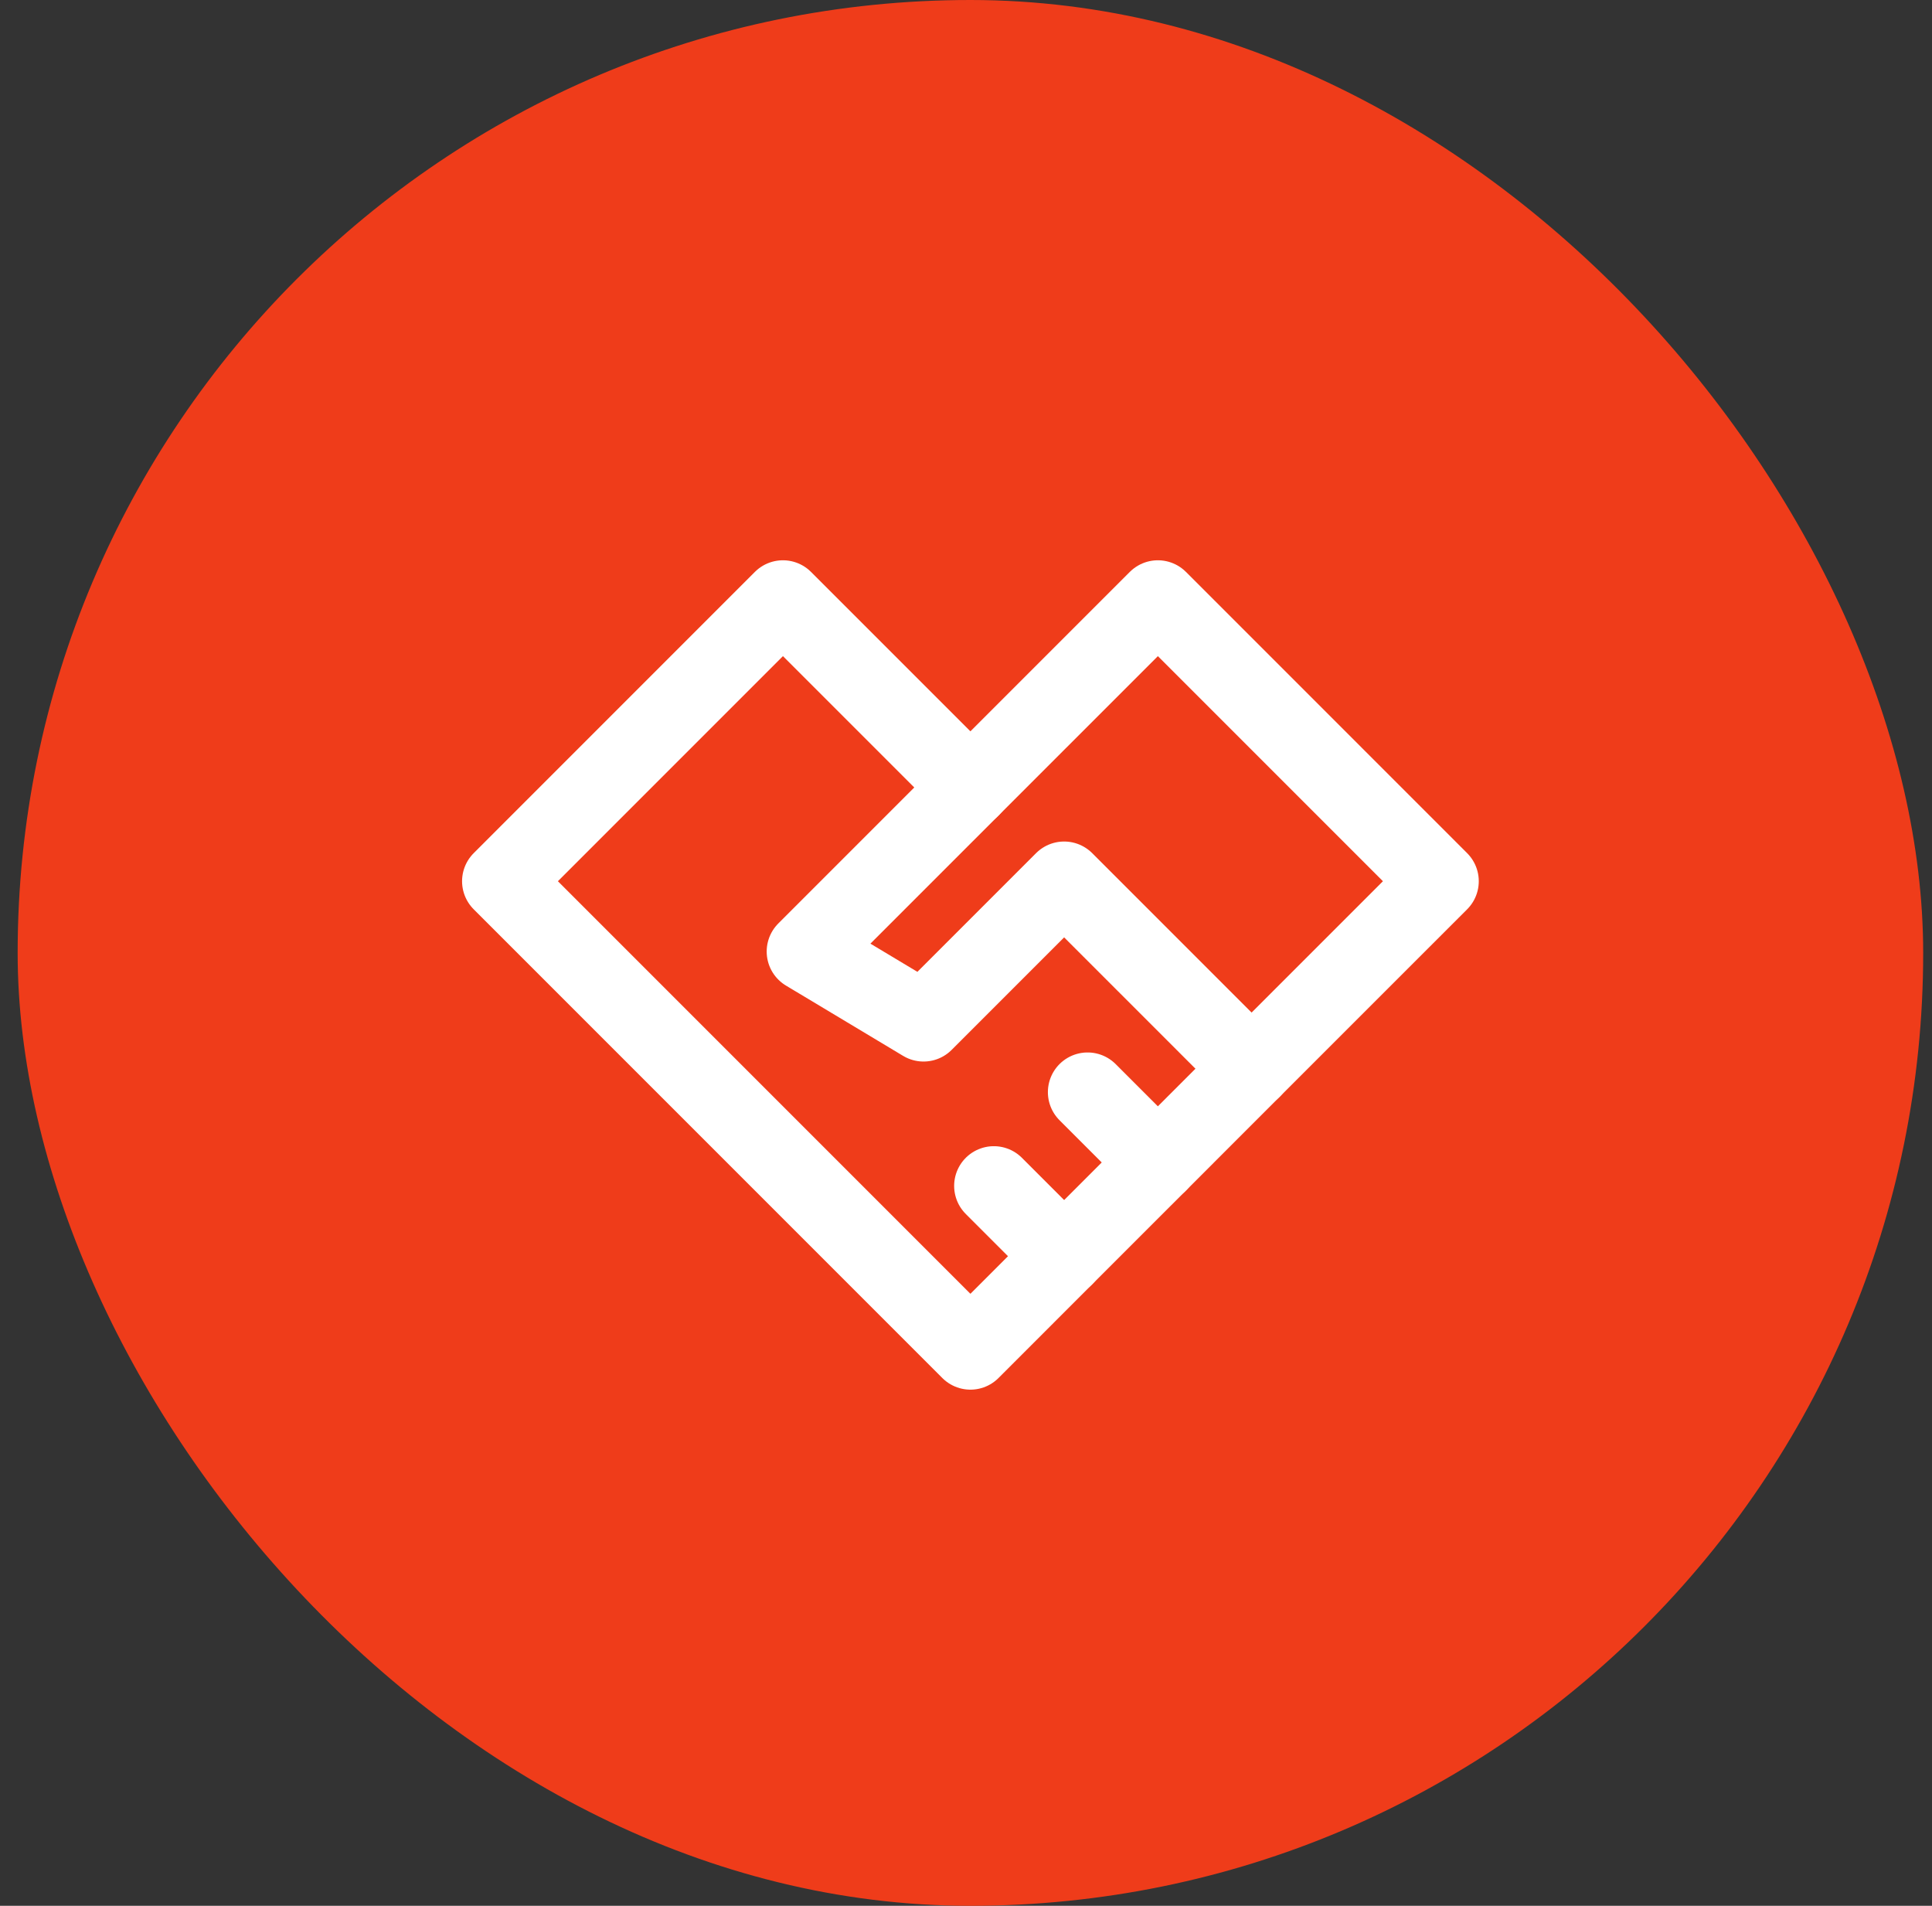
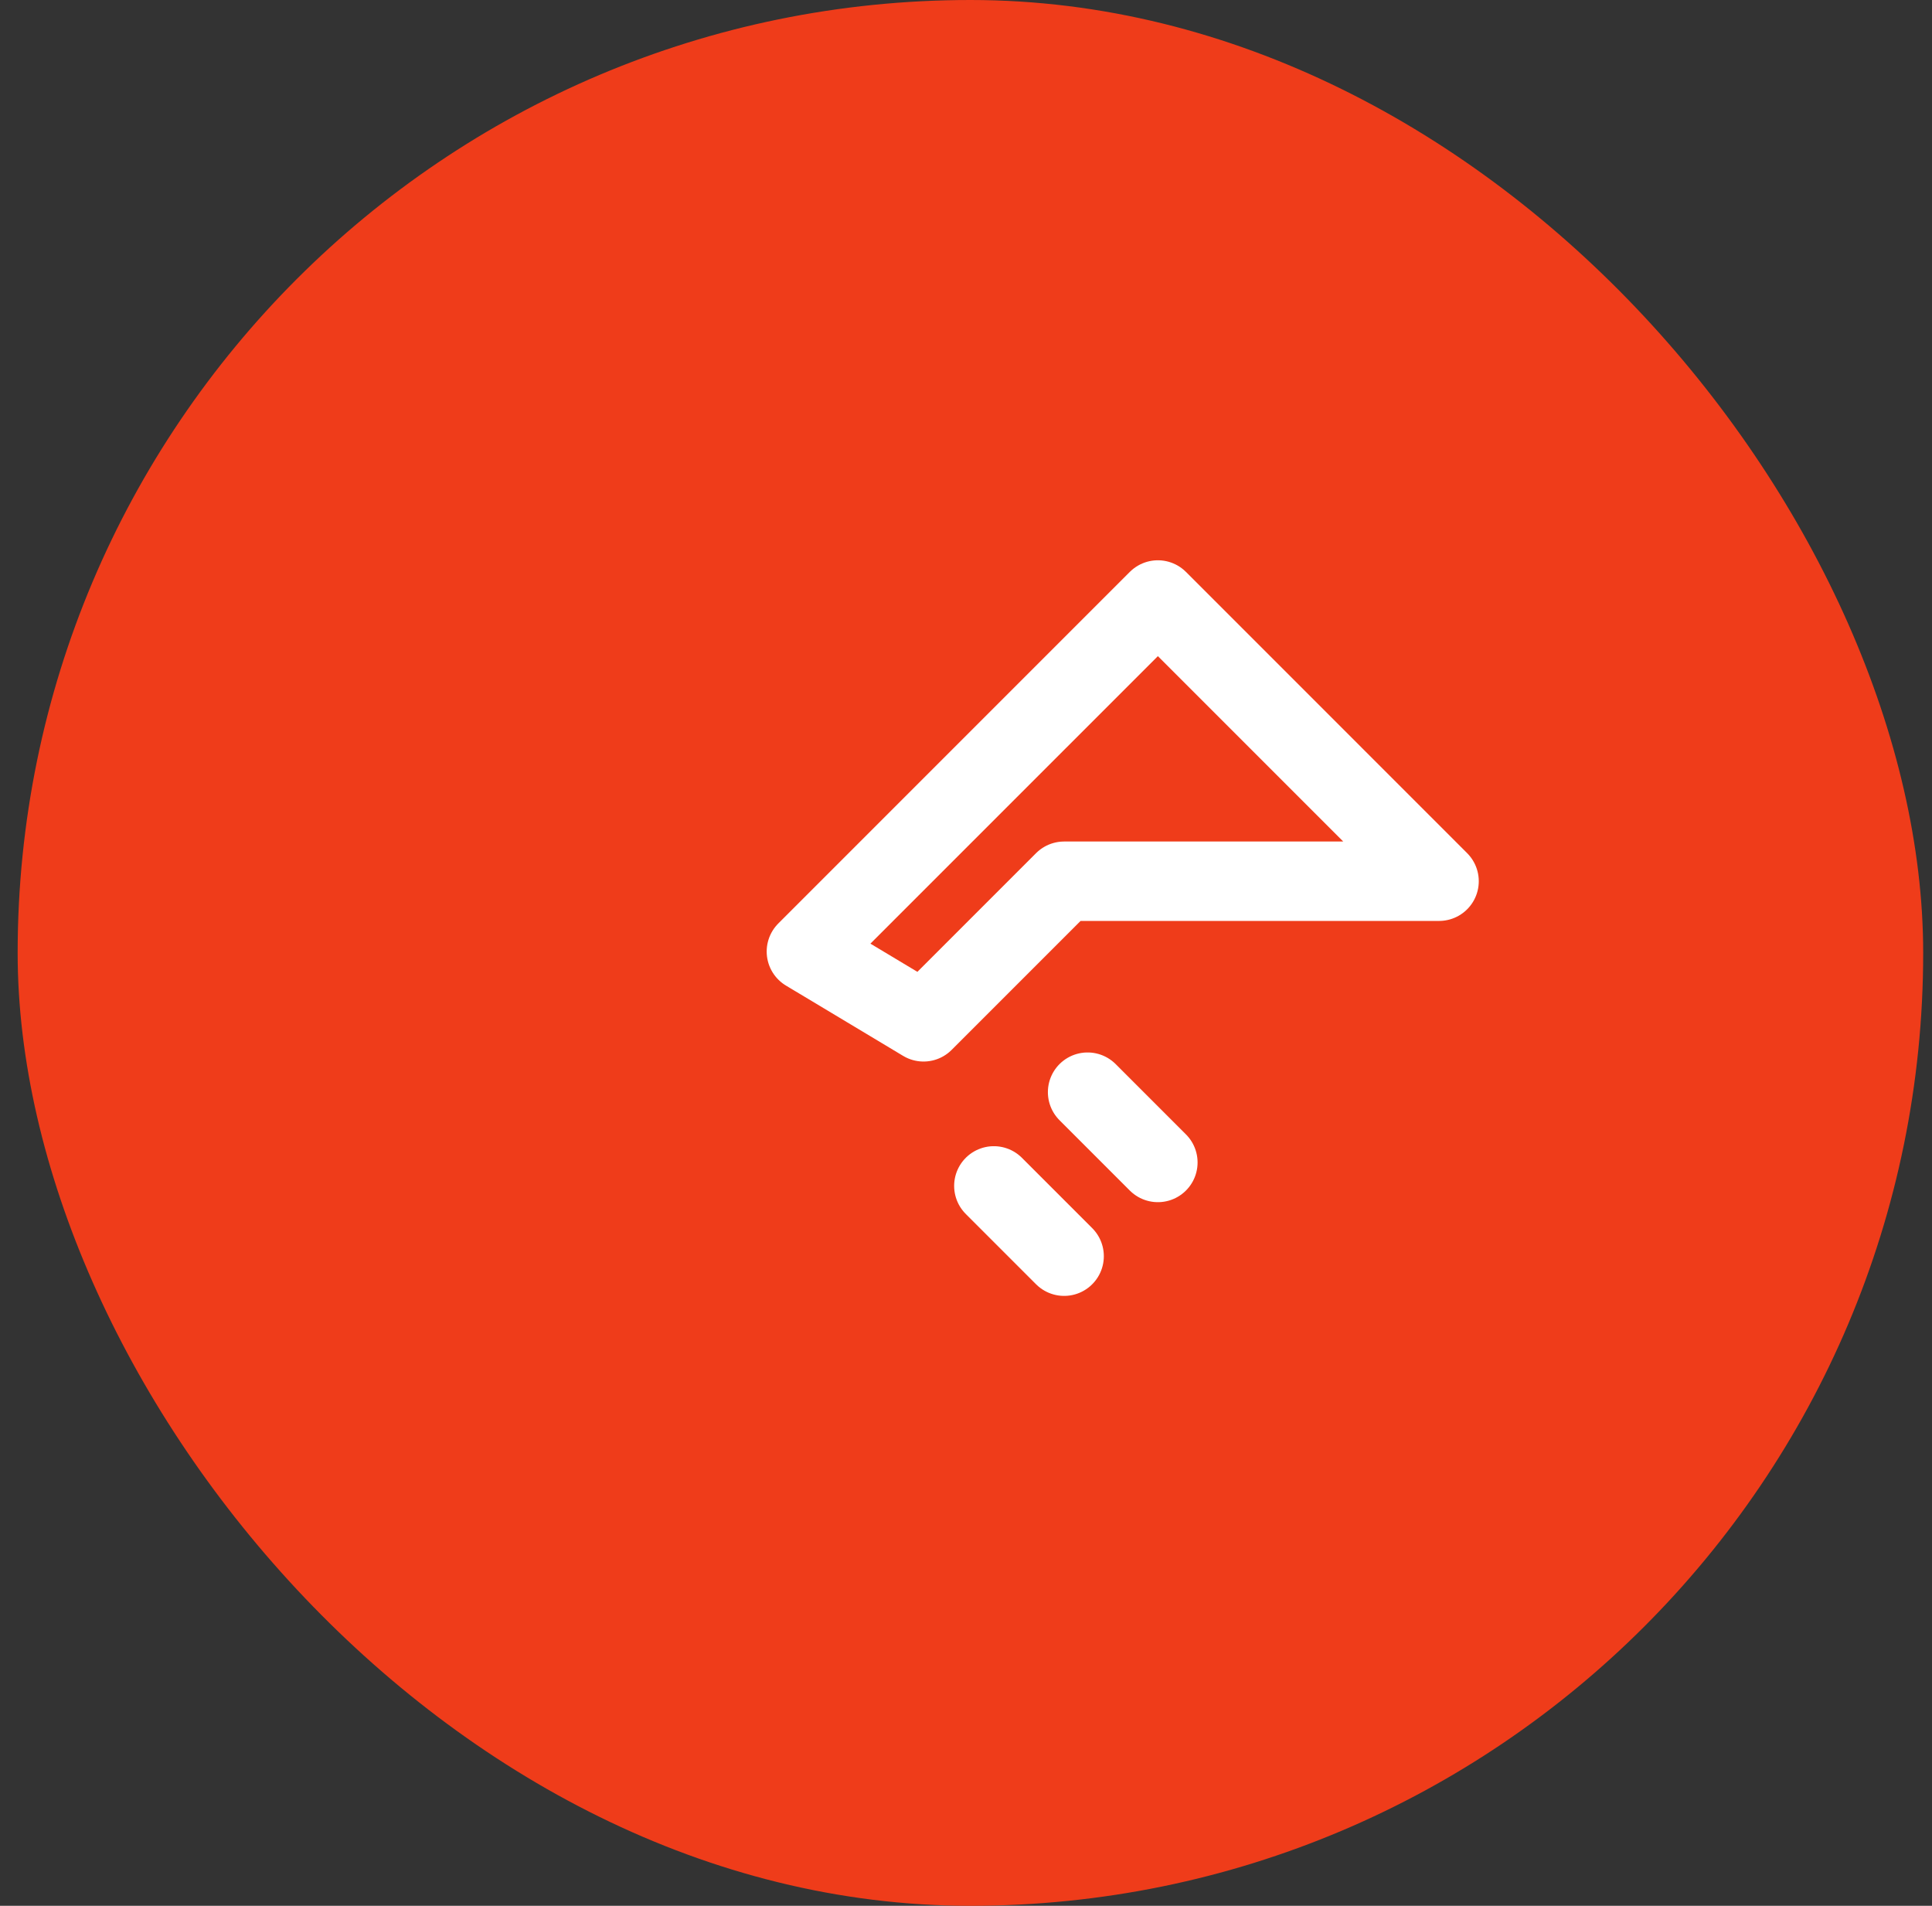
<svg xmlns="http://www.w3.org/2000/svg" width="73" height="72" viewBox="0 0 73 72" fill="none">
  <rect x="0" y="0" width="73" height="72" fill="#333333" stroke="none" />
  <rect x="0.667" width="72" height="72" rx="36" fill="#EF3C1A" />
-   <path d="M36.667 51L18.959 33.292L29.583 22.667L36.667 29.75M36.667 51L47.291 40.375L43.75 43.917L40.208 47.458L36.667 51Z" stroke="white" stroke-width="3" stroke-linecap="round" stroke-linejoin="round" />
-   <path d="M43.75 43.917L41.094 41.261M30.469 35.948L43.75 22.667L54.375 33.292L47.291 40.375L40.208 33.292L34.896 38.604L30.469 35.948ZM30.469 35.948L36.667 29.75L30.469 35.948ZM40.208 47.458L37.552 44.802L40.208 47.458Z" stroke="white" stroke-width="3" stroke-linecap="round" stroke-linejoin="round" />
+   <path d="M43.75 43.917L41.094 41.261M30.469 35.948L43.75 22.667L54.375 33.292L40.208 33.292L34.896 38.604L30.469 35.948ZM30.469 35.948L36.667 29.75L30.469 35.948ZM40.208 47.458L37.552 44.802L40.208 47.458Z" stroke="white" stroke-width="3" stroke-linecap="round" stroke-linejoin="round" />
</svg>